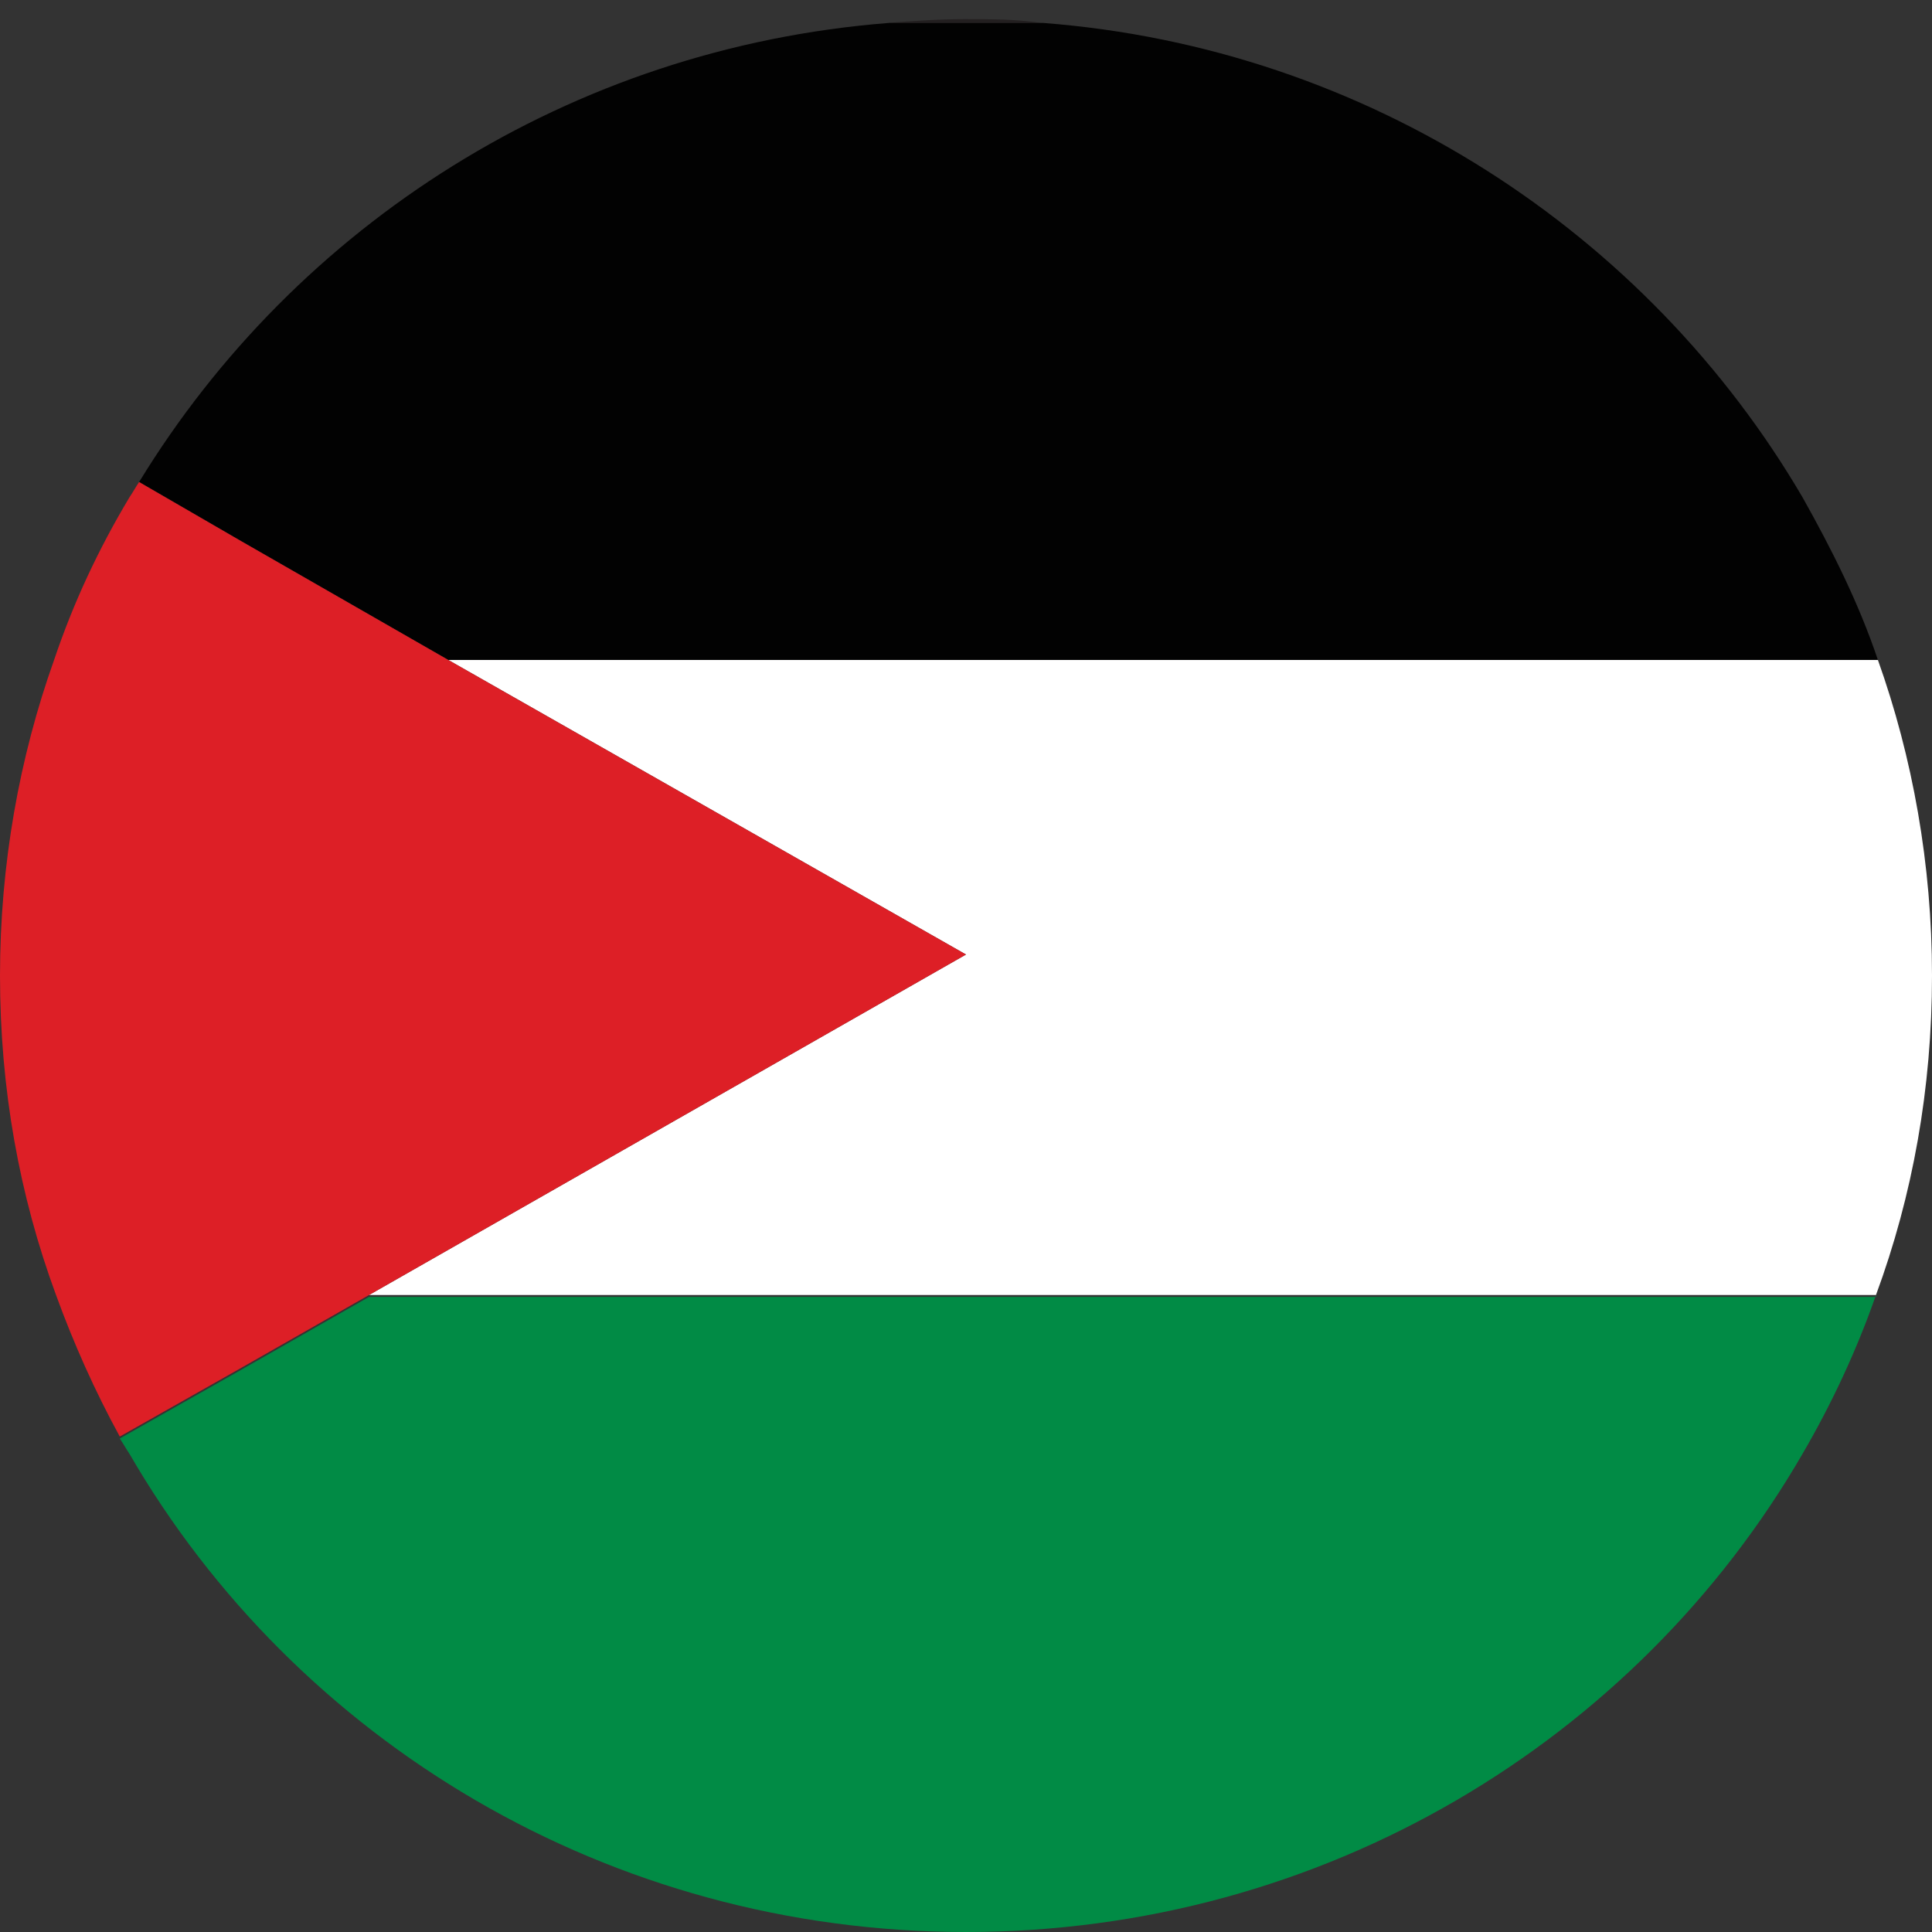
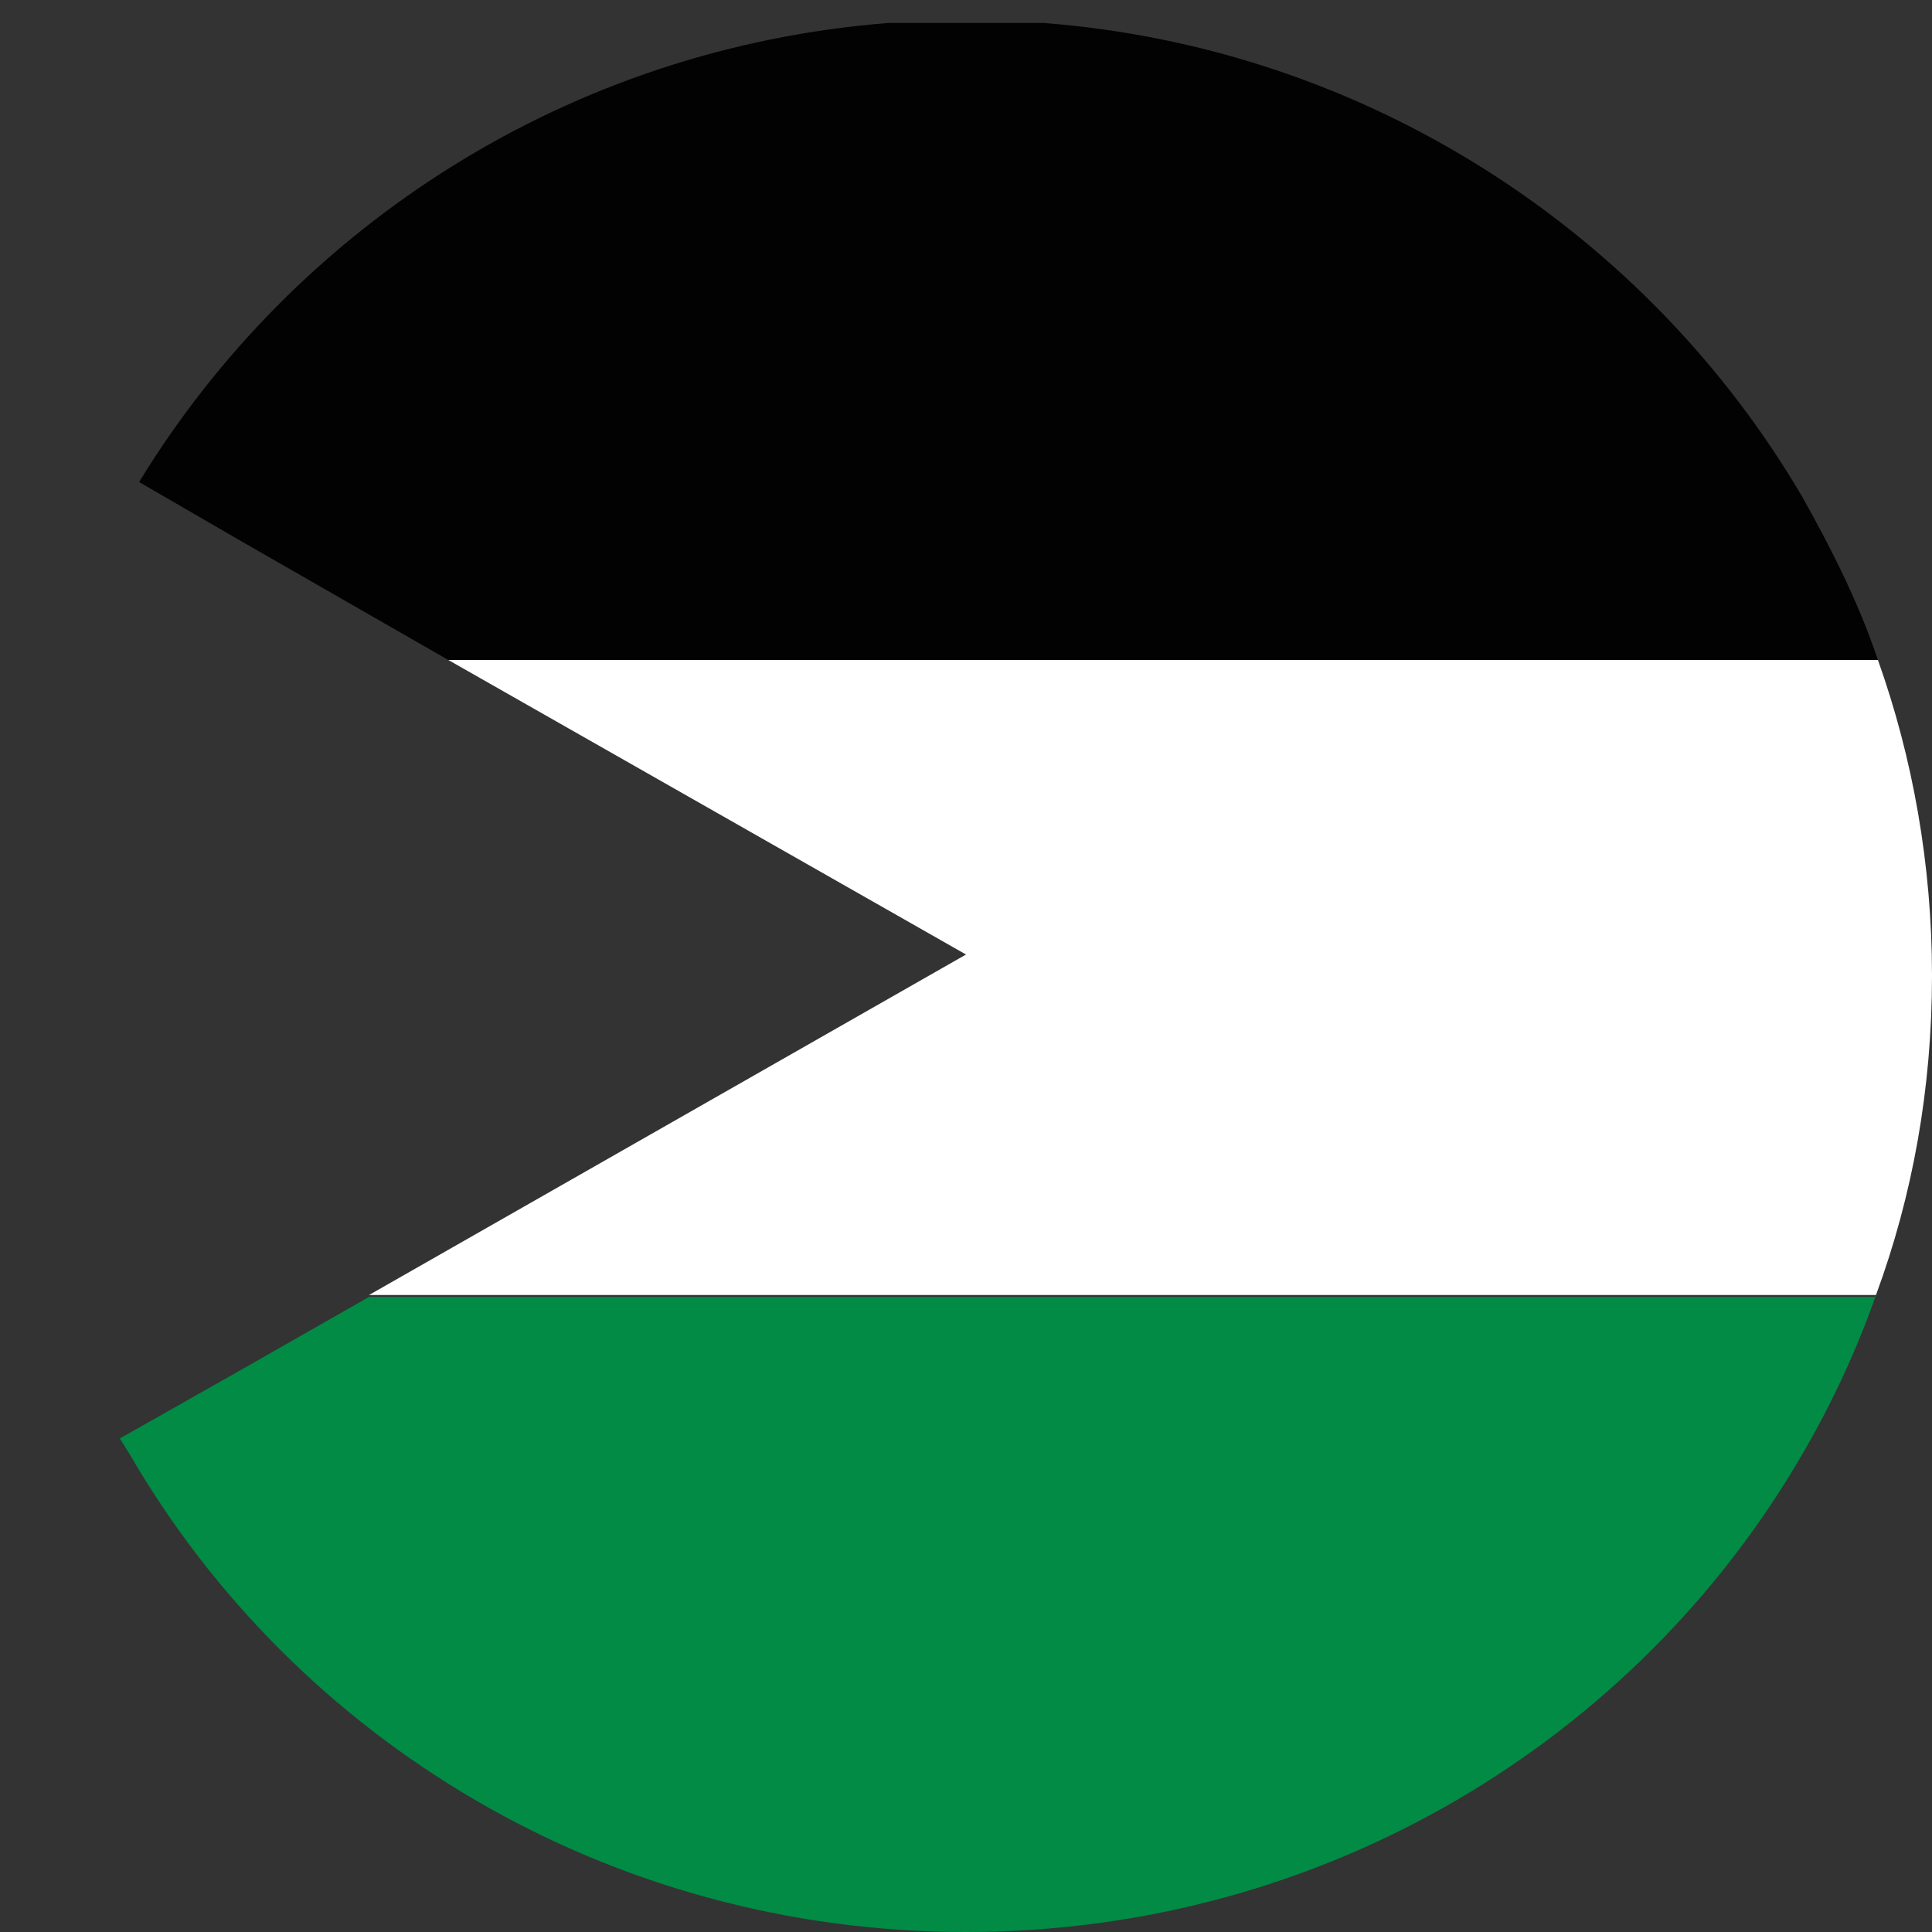
<svg xmlns="http://www.w3.org/2000/svg" width="50px" height="50px" viewBox="0 0 50 50" version="1.1">
  <rect x="0" y="0" width="50" height="50" fill="#333333" stroke="none" />
  <title>93D2D0EC-45BF-483A-9110-D231086747EE</title>
  <desc>Created with sketchtool.</desc>
  <g id="Page-1" stroke="none" stroke-width="1" fill="none" fill-rule="evenodd">
    <g id="01-LAM7A-TARI5IYA--ANDE-" transform="translate(-1243, -1683)" fill-rule="nonzero">
      <g id="5546707_palestine_asia_circle_country_flag_icon-(1)-copy" transform="translate(1243, 1683)">
-         <path d="M22.95,0.594 C23.6,0.545 24.3,0.495 24.95,0.495 C25.65,0.495 26.3,0.495 26.95,0.594" id="Path" fill="#231F20" />
        <path d="M50,25.248 C50,28.168 49.5,30.941 48.55,33.515 L9.55,33.515 L25,24.703 L11.6,17.079 L48.6,17.079 C49.5,19.604 50,22.376 50,25.248 Z" id="Path" fill="#FFFFFF" />
        <path d="M27,0.594 C35.4,1.238 42.65,6.04 46.65,12.871 C47.4,14.208 48.1,15.594 48.6,17.079 L11.6,17.079 L6.25,14.01 L3.6,12.475 C7.65,5.842 14.75,1.238 23,0.594" id="Path" fill="#020202" />
-         <path d="M48.55,33.515 C48.05,34.95 47.4,36.337 46.65,37.624 C42.35,45.05 34.25,50 25,50 C15.75,50 7.65,45.05 3.35,37.624 C3.25,37.475 3.2,37.376 3.1,37.228 L6.25,35.446 L9.55,33.564 L48.55,33.564 L48.55,33.515 Z" id="Path" fill="#018B45" />
-         <path d="M25,24.703 L9.55,33.515 L6.25,35.396 L3.1,37.178 C2.45,35.99 1.9,34.752 1.45,33.515 C0.5,30.941 0,28.168 0,25.248 C0,22.376 0.5,19.604 1.4,17.079 C1.9,15.594 2.55,14.208 3.35,12.871 C3.45,12.723 3.5,12.624 3.6,12.475 L6.25,14.01 L11.6,17.079 L25,24.703 Z" id="Path" fill="#DD1F26" />
+         <path d="M48.55,33.515 C48.05,34.95 47.4,36.337 46.65,37.624 C42.35,45.05 34.25,50 25,50 C15.75,50 7.65,45.05 3.35,37.624 C3.25,37.475 3.2,37.376 3.1,37.228 L6.25,35.446 L9.55,33.564 L48.55,33.564 L48.55,33.515 " id="Path" fill="#018B45" />
      </g>
    </g>
  </g>
</svg>